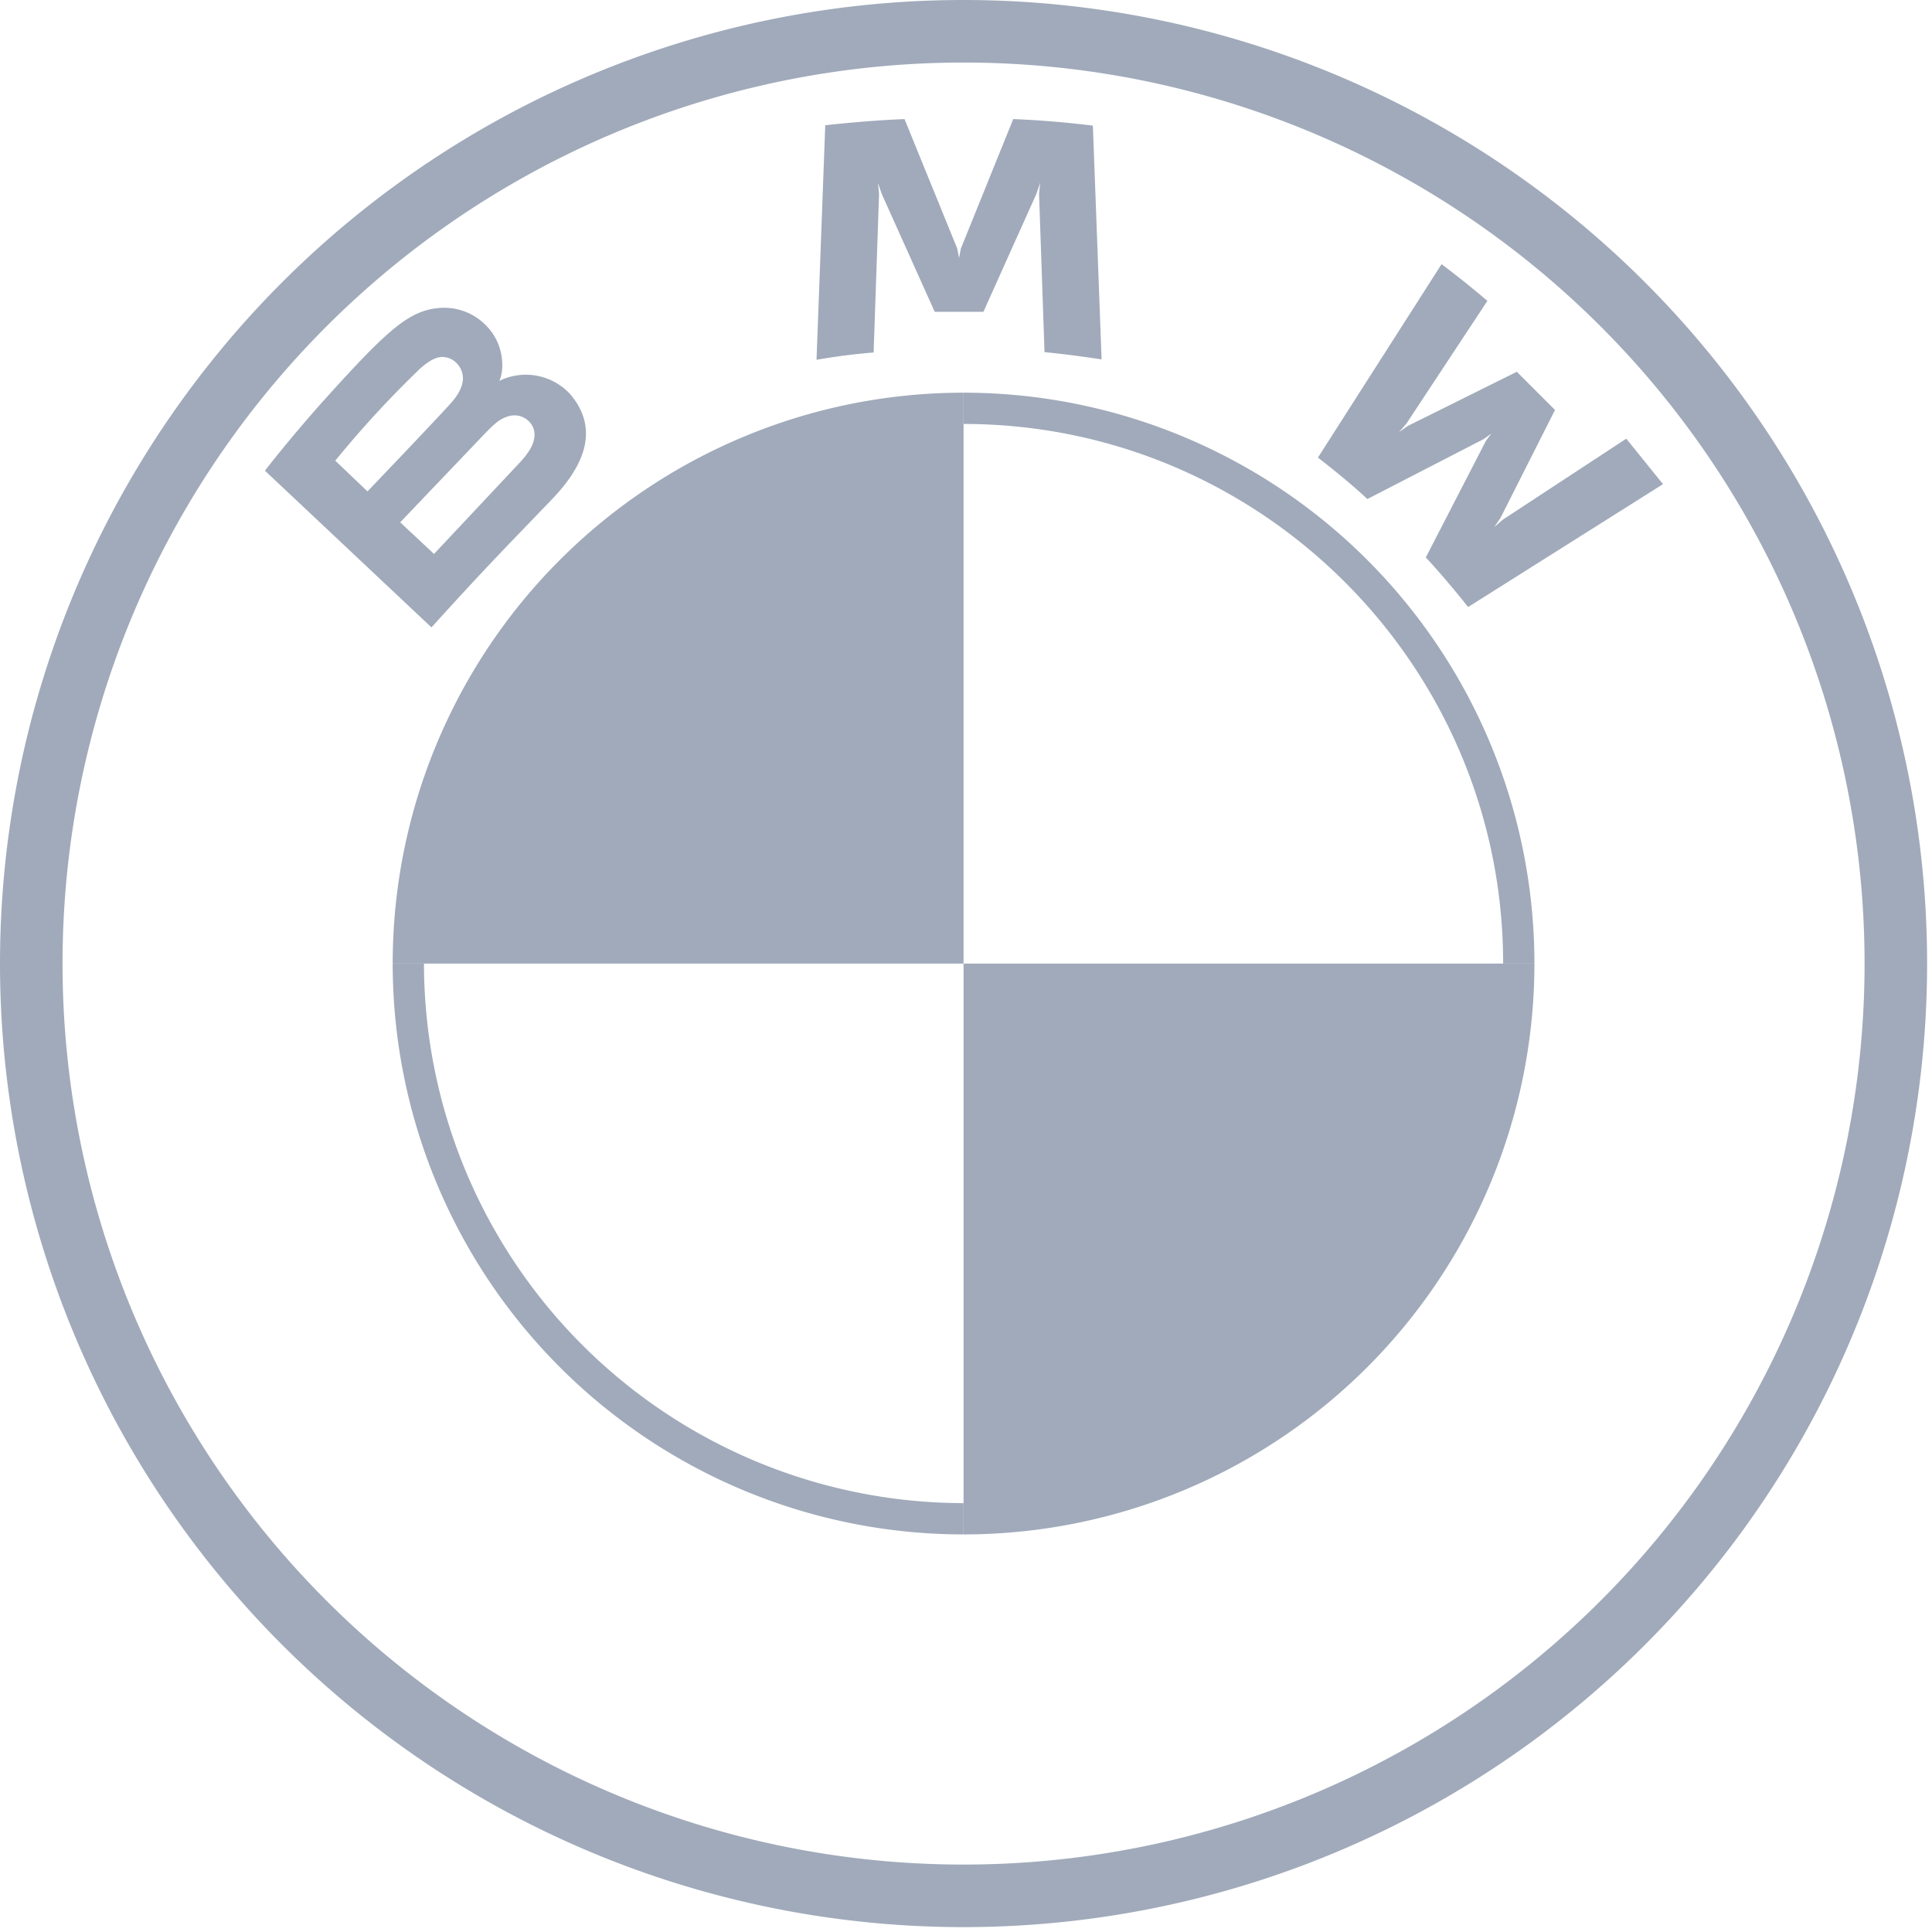
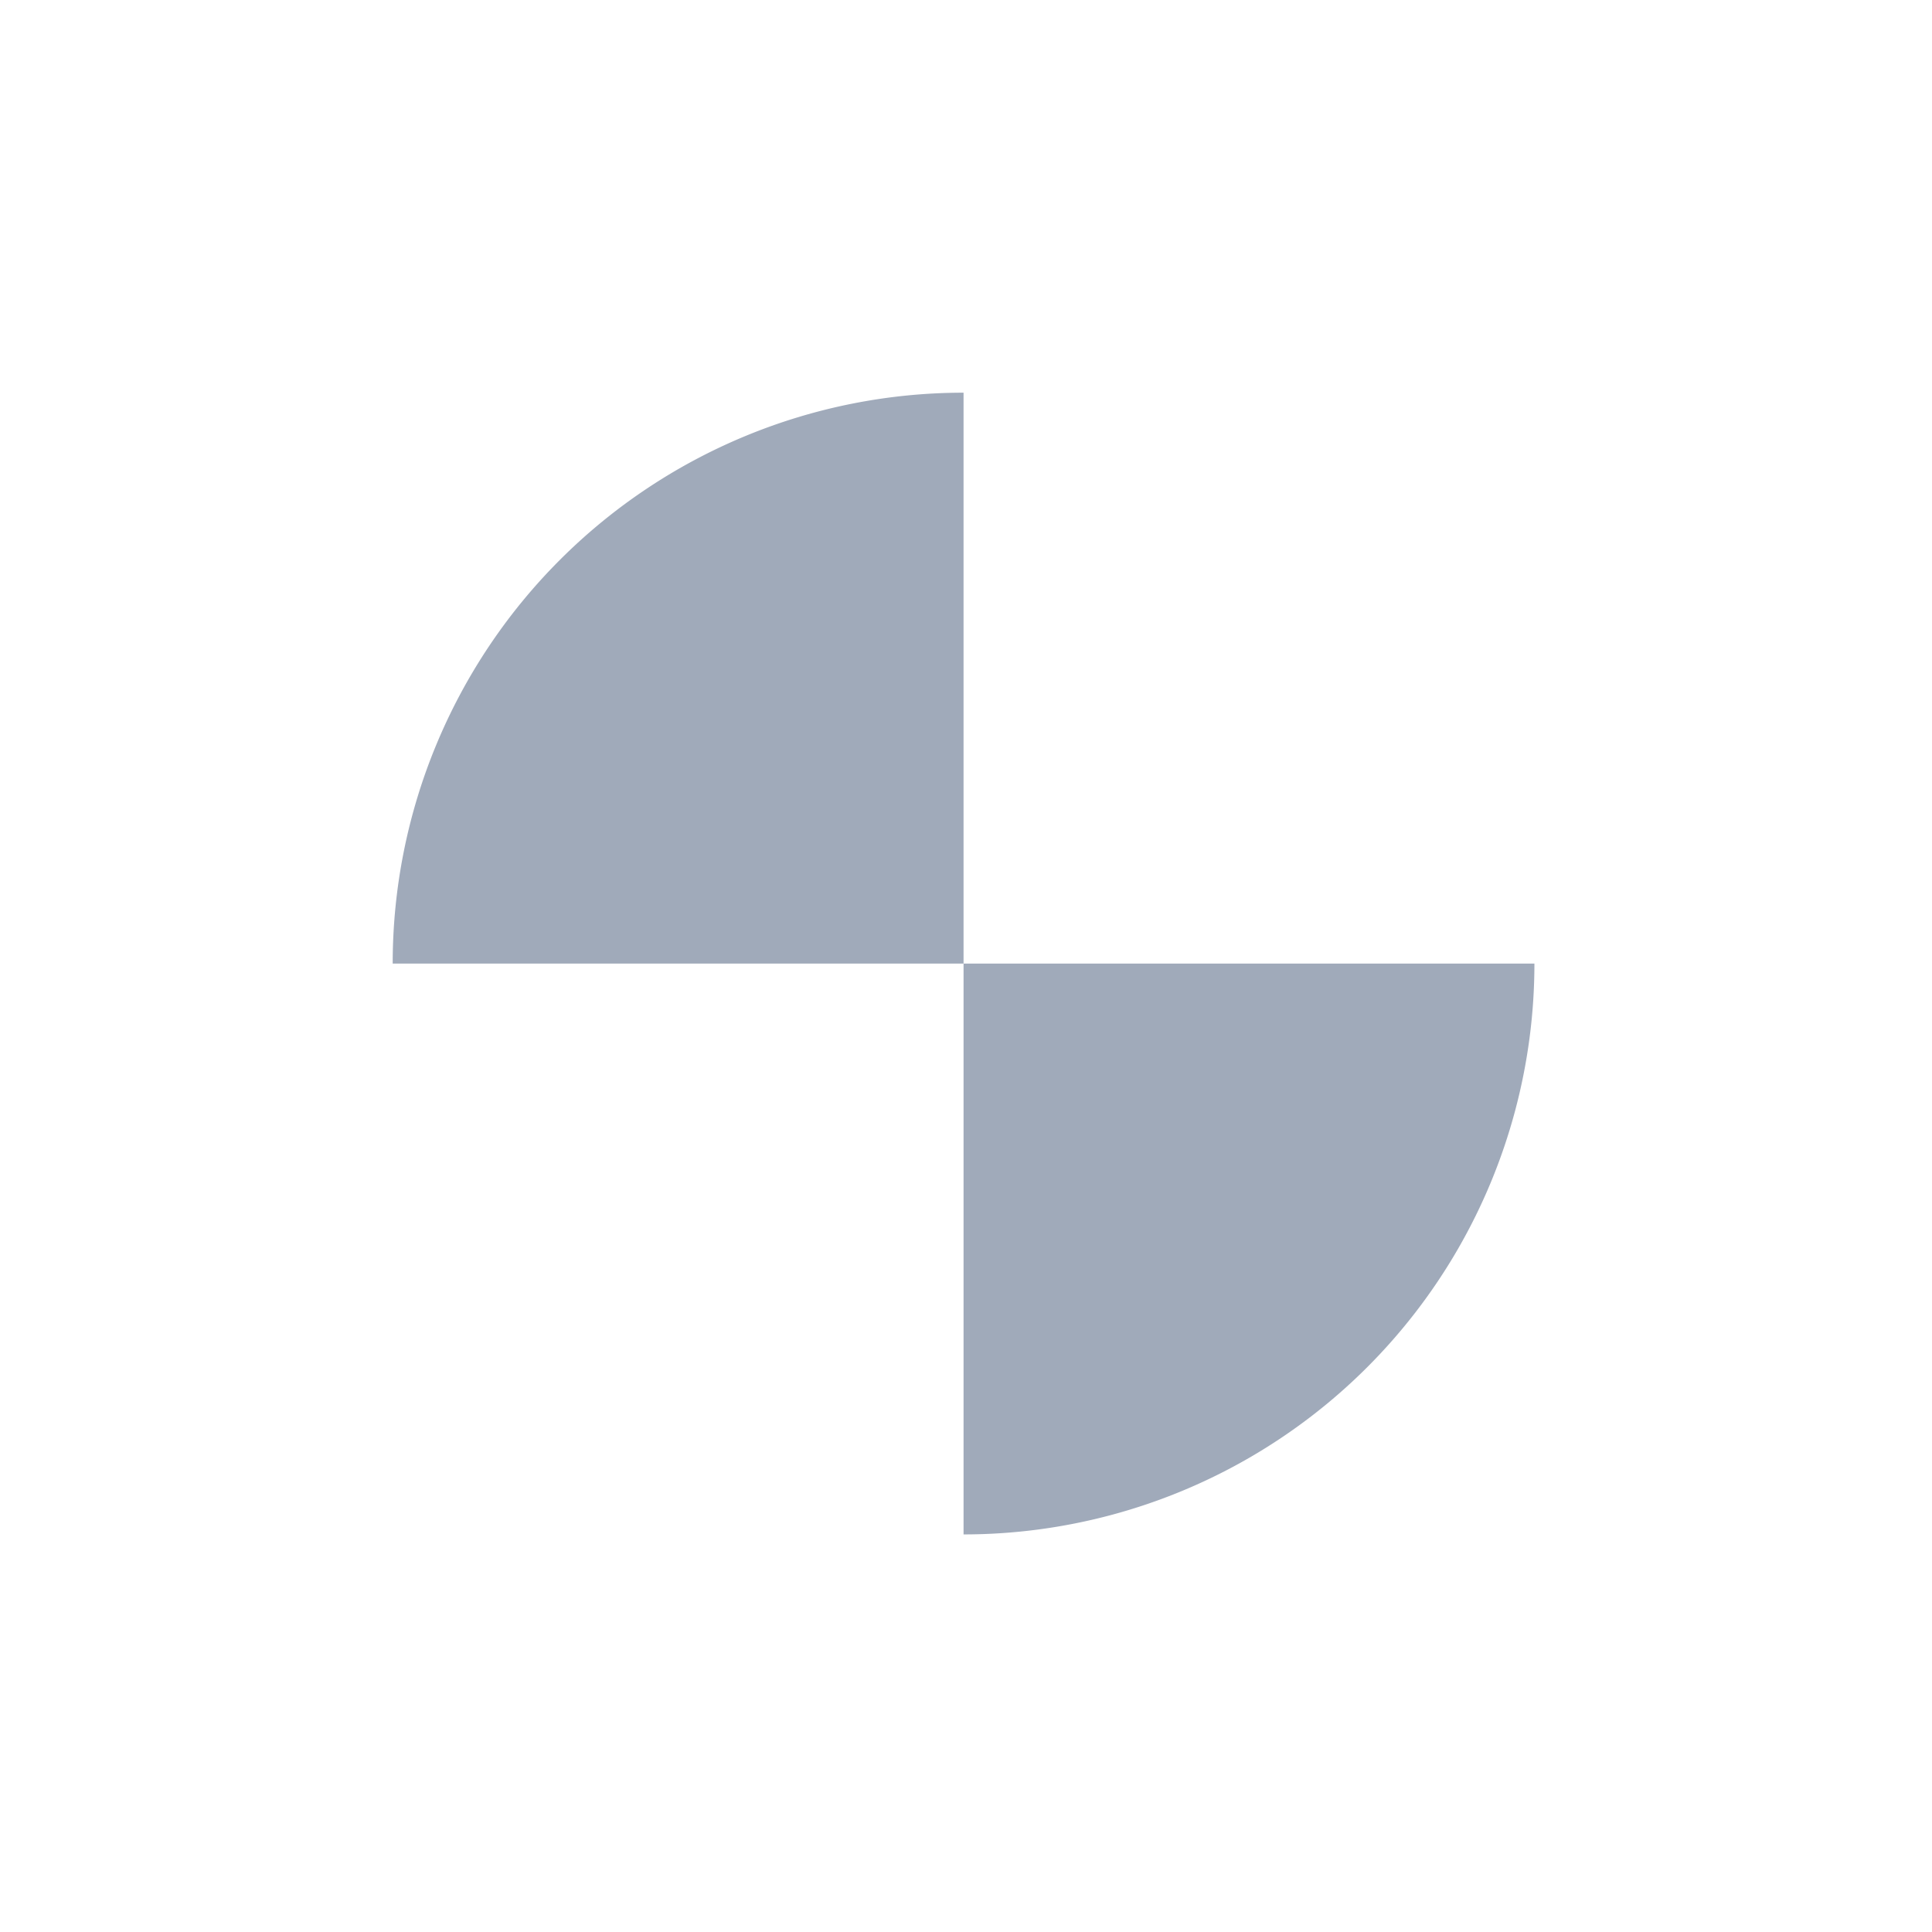
<svg xmlns="http://www.w3.org/2000/svg" width="250" height="250" viewBox="0 0 90.86 90.86">
  <g style="fill:none;fill-rule:evenodd;stroke:none;stroke-width:1">
    <g style="fill-rule:nonzero">
      <g style="fill:none;fill-rule:nonzero;stroke:none;stroke-width:1">
        <path d="M42.2 26.5a15.7 15.7 0 0 1-15.7 15.7V26.5h15.7zM26.5 10.8v15.7H10.8a15.7 15.7 0 0 1 15.7-15.7z" style="fill:#a0aaba" transform="scale(1.71)" />
      </g>
      <path d="M-19.43 9.03a15.7 15.7 0 0 1 15.7 15.7h-15.7V9.03zm-15.7 15.7h15.7v15.7a15.7 15.7 0 0 1-15.7-15.7z" style="fill:none;fill-rule:nonzero;stroke:none;stroke-width:1" transform="matrix(1.71 0 0 1.71 78.74 3.03)" />
-       <path d="M26.5 10.8v.86c8.18 0 14.84 6.65 14.84 14.84h.86a15.7 15.7 0 0 0-15.7-15.7m0 30.54A14.86 14.86 0 0 1 11.66 26.5h-.86a15.7 15.7 0 0 0 15.7 15.7m0-42.2a26.5 26.5 0 1 0 0 53 26.5 26.5 0 0 0 0-53zm24.78 26.5a24.78 24.78 0 1 1-49.56 0 24.78 24.78 0 0 1 49.56 0z" style="fill:#a0aaba" transform="scale(1.71)" />
-       <path d="M7.98 10.44c.84-.88 1.32-1.9.48-2.88a1.66 1.66 0 0 0-1.88-.39l-.06.03.02-.06c.1-.25.15-1.05-.54-1.6a1.6 1.6 0 0 0-1.18-.34c-.8.08-1.4.62-3.07 2.47-.5.55-1.24 1.43-1.68 2l4.58 4.31c1.51-1.67 2.13-2.29 3.33-3.54zM2 9.4a28.3 28.3 0 0 1 2.34-2.54c.14-.12.3-.25.48-.3.3-.08.61.13.68.44.07.3-.12.6-.34.84-.49.54-2.27 2.4-2.27 2.4L2 9.39zm1.79 1.69 2.3-2.41c.23-.24.38-.38.53-.45.2-.1.42-.12.62.01s.28.35.23.57c-.05.26-.27.51-.45.7l-2.3 2.45-.93-.87ZM19.83 5.3l1.46-3.25.1-.3-.03.3.15 4.36c.52.05 1.05.12 1.57.2L22.84.18C22.11.09 21.38.03 20.65 0l-1.44 3.56-.05.26-.05-.26L17.66 0c-.72.03-1.45.09-2.18.17l-.24 6.45c.52-.09 1.05-.16 1.57-.2l.15-4.36-.03-.3.1.29 1.46 3.25h1.34zm12.16 6.75c.36.38.88 1 1.17 1.37l5.36-3.38-1.01-1.25-3.4 2.23-.23.2.17-.25L35.55 8 34.5 6.95l-3 1.49-.24.17.2-.23L33.69 5c-.4-.34-.77-.64-1.26-1.01l-3.4 5.32c.43.33 1 .8 1.36 1.14l3.2-1.65.21-.15-.15.2-1.65 3.2Z" style="fill:#a0aaba" transform="matrix(1.71 0 0 1.71 12.34 5.6)" />
    </g>
  </g>
</svg>